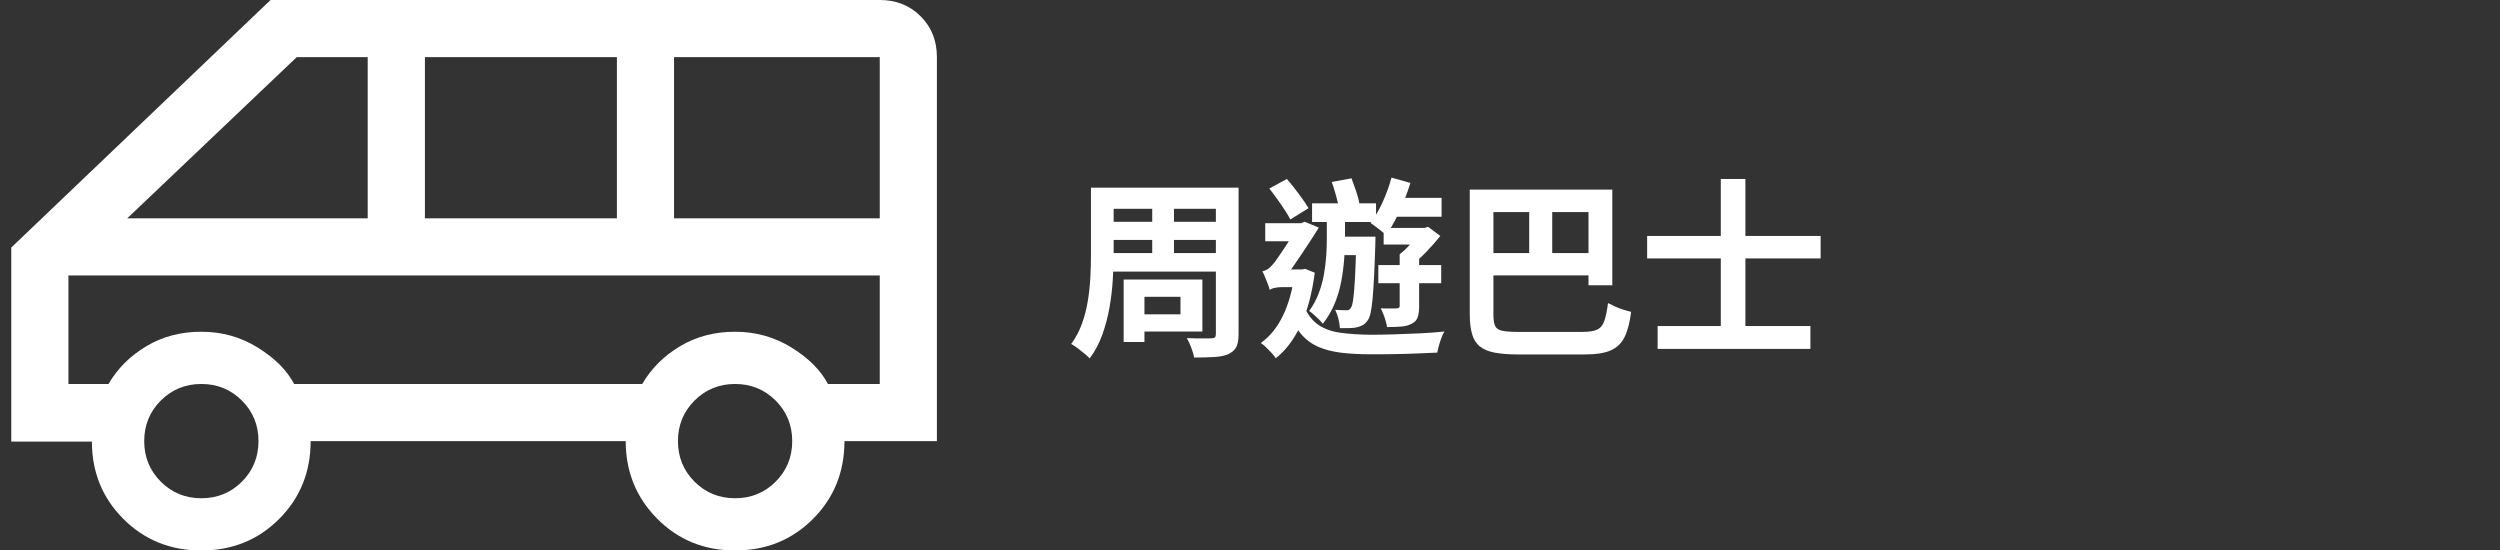
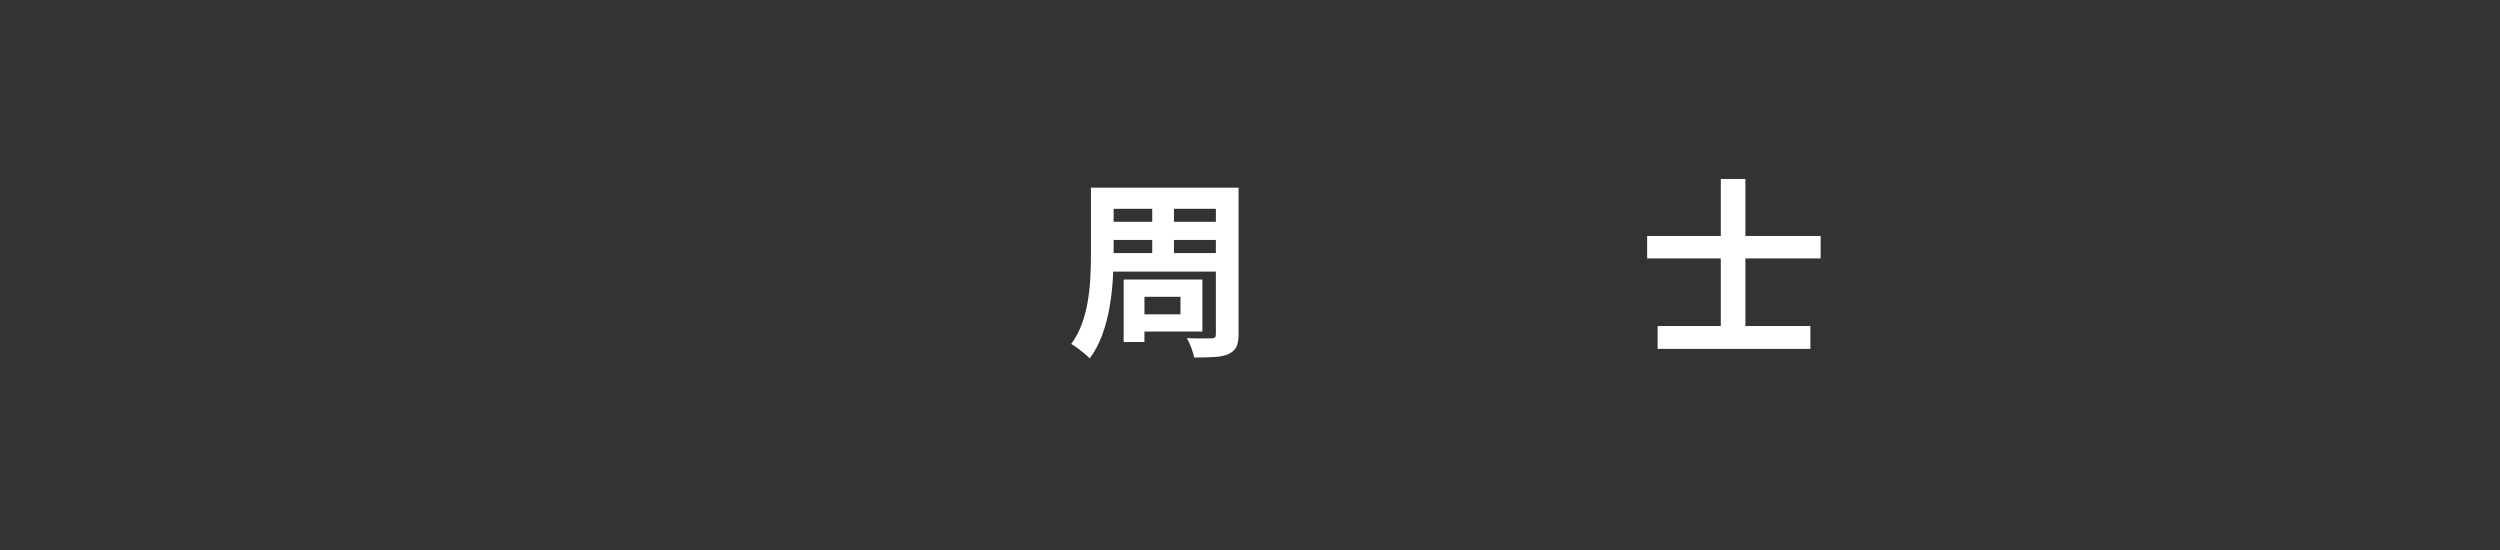
<svg xmlns="http://www.w3.org/2000/svg" id="_レイヤー_2" data-name="レイヤー 2" viewBox="0 0 315 69.36">
  <rect x="0" y="0" width="315" height="69.36" fill="#333333" stroke="none" />
  <defs>
    <style>
      .cls-1 {
        fill: none;
      }

      .cls-2 {
        fill: #fff;
      }
    </style>
  </defs>
  <g id="_交通_アクセス類" data-name="交通　アクセス類">
    <g>
      <path class="cls-2" d="M137.46,23.65h2.86v8.38c0,.98-.04,2.05-.11,3.22-.07,1.17-.21,2.34-.42,3.53-.21,1.18-.51,2.32-.91,3.42s-.93,2.08-1.58,2.96c-.16-.18-.38-.38-.67-.62s-.58-.47-.89-.7c-.3-.22-.56-.39-.77-.5.58-.78,1.03-1.65,1.37-2.59.34-.94.58-1.92.74-2.92.16-1,.26-2,.31-2.99.05-.99.07-1.93.07-2.81v-8.38ZM139.18,23.65h15.1v2.66h-15.1v-2.66ZM139.52,31.89h14.47v2.33h-14.47v-2.33ZM139.57,27.95h14.42v2.28h-14.42v-2.28ZM141.58,35.22h2.62v7.87h-2.62v-7.87ZM143.05,35.22h8.45v6.55h-8.45v-2.16h5.69v-2.21h-5.69v-2.18ZM145.18,25.41h2.74v7.54h-2.74v-7.54ZM153.18,23.65h2.88v18.43c0,.72-.09,1.26-.28,1.63-.18.37-.51.66-.97.89-.46.21-1.05.34-1.75.38s-1.57.07-2.59.07c-.06-.34-.19-.75-.37-1.24-.18-.49-.37-.89-.56-1.21.42.02.83.03,1.25.04.42,0,.79,0,1.12,0,.33,0,.56-.01.71-.01.22,0,.38-.04.46-.12s.12-.22.12-.43v-18.43Z" />
-       <path class="cls-2" d="M163.14,33.95h.86l.46-.07,1.2.48c-.34,2.62-.93,4.84-1.78,6.64-.85,1.8-1.9,3.18-3.14,4.14-.11-.19-.28-.42-.52-.67s-.47-.5-.71-.73c-.24-.23-.46-.4-.65-.52,1.15-.82,2.09-1.98,2.81-3.48.72-1.5,1.21-3.29,1.46-5.35v-.43ZM159.99,36.54c-.05-.21-.13-.46-.25-.77s-.24-.6-.36-.9c-.12-.3-.23-.52-.32-.68.21-.05.41-.13.61-.24.2-.11.4-.29.61-.53.16-.16.39-.45.68-.88.3-.42.62-.9.97-1.43.35-.53.68-1.04.98-1.54.3-.5.55-.91.74-1.25v-.07l.74-.31,1.78.74c-.26.42-.56.9-.92,1.45s-.74,1.12-1.13,1.72c-.39.59-.78,1.16-1.16,1.7-.38.54-.74,1.01-1.06,1.39-.38.21-.7.39-.96.55s-.48.33-.67.52c-.19.18-.29.36-.29.52ZM159.42,28.12h5.06v2.28h-5.06v-2.28ZM159.94,23.75l2.21-1.2c.5.58,1,1.21,1.51,1.9.51.69.92,1.28,1.22,1.78l-2.3,1.42c-.18-.35-.41-.75-.71-1.2s-.61-.91-.95-1.38-.66-.91-.98-1.31ZM159.99,36.54v-2.06l1.03-.53h3.55l-.02,2.23h-3.1c-.27,0-.56.03-.86.1-.3.06-.5.15-.6.26ZM164.29,38.53c.45,1.07,1.05,1.87,1.81,2.39.76.52,1.7.86,2.81,1.01,1.11.15,2.4.24,3.85.25.85,0,1.82-.02,2.9-.05s2.19-.08,3.3-.13c1.11-.06,2.12-.13,3.04-.23-.13.19-.25.45-.37.77-.12.32-.23.65-.32.98s-.17.64-.22.91c-.83.03-1.72.07-2.65.11s-1.89.07-2.86.08c-.97.02-1.92.02-2.87.02-1.41,0-2.66-.07-3.74-.2-1.09-.14-2.04-.38-2.87-.74-.82-.36-1.54-.89-2.15-1.6-.61-.7-1.14-1.64-1.58-2.81l1.92-.77ZM167.19,26.73h2.28v3.34c0,.77-.03,1.61-.1,2.53s-.19,1.87-.37,2.84c-.18.98-.46,1.92-.84,2.83s-.87,1.75-1.48,2.52c-.13-.16-.29-.34-.49-.54-.2-.2-.41-.4-.64-.6s-.42-.36-.6-.47c.5-.67.9-1.4,1.2-2.2.3-.79.53-1.6.67-2.42s.24-1.62.29-2.4c.05-.78.07-1.48.07-2.12v-3.31ZM165.32,25.62h8.06v2.35h-8.06v-2.35ZM167.79,22.93l2.5-.46c.19.5.38,1.03.58,1.61.19.58.33,1.08.41,1.51l-2.59.53c-.08-.42-.2-.93-.37-1.54-.17-.61-.34-1.16-.52-1.66ZM170.89,29.82h2.42c-.02.51-.02.84-.02.98-.05,1.6-.1,2.97-.16,4.1-.06,1.14-.12,2.07-.19,2.81-.07.74-.16,1.32-.25,1.74-.1.42-.22.73-.36.92-.21.29-.42.49-.65.61s-.49.21-.79.28c-.24.05-.54.08-.9.08s-.75.01-1.16.01c-.02-.35-.08-.75-.19-1.19-.11-.44-.25-.81-.41-1.12.3.02.57.03.8.04.23,0,.43.01.59.01.13.02.24,0,.34-.05.1-.05.18-.14.26-.26.11-.16.21-.53.29-1.1.08-.58.15-1.46.22-2.65.06-1.19.12-2.79.17-4.79v-.43ZM168.51,29.82h3.26v2.33h-3.26v-2.33ZM175.33,22.38l2.38.67c-.24.78-.52,1.58-.85,2.38s-.68,1.56-1.06,2.29c-.38.73-.76,1.36-1.14,1.91-.14-.14-.34-.31-.59-.5-.25-.19-.5-.38-.74-.58-.25-.19-.46-.34-.64-.46.54-.72,1.05-1.59,1.52-2.62.47-1.02.84-2.06,1.12-3.1ZM173.67,33.4h7.92v2.28h-7.92v-2.28ZM176.36,32.03h2.45v6.58c0,.54-.06,1-.18,1.36-.12.36-.38.64-.78.83-.35.19-.78.31-1.3.35-.51.04-1.1.06-1.78.06-.05-.34-.15-.73-.3-1.18-.15-.45-.32-.84-.49-1.18.43.02.84.02,1.24.02s.65,0,.78-.02c.24,0,.36-.1.36-.29v-6.53ZM174.34,28.72h5.28v2.09h-5.28v-2.09ZM174.54,24.93h7.1v2.38h-7.1v-2.38ZM178.9,28.72h.58l.46-.14,1.54,1.15c-.53.67-1.13,1.35-1.8,2.04-.67.69-1.33,1.27-1.97,1.75-.16-.22-.38-.48-.65-.78s-.5-.53-.7-.71c.5-.37.98-.84,1.45-1.4.47-.57.84-1.06,1.09-1.48v-.43Z" />
-       <path class="cls-2" d="M185.19,23.89h2.98v15.72c0,.64.07,1.12.2,1.43.14.31.42.52.84.62.42.1,1.08.16,1.96.16h8.23c.8,0,1.41-.09,1.82-.28.42-.18.72-.54.91-1.06.19-.52.35-1.28.48-2.29.26.13.56.27.9.43.34.16.7.3,1.06.41.36.11.68.2.95.26-.16,1.34-.44,2.41-.83,3.19-.39.78-.98,1.34-1.76,1.68-.78.34-1.86.5-3.24.5h-8.45c-1.17,0-2.14-.08-2.93-.23-.78-.15-1.4-.42-1.86-.79s-.78-.89-.97-1.55c-.19-.66-.29-1.49-.29-2.5v-15.72ZM186.82,31.89h14.74v2.81h-14.74v-2.81ZM186.9,23.89h16.25v12.05h-3v-9.22h-13.25v-2.83ZM192.68,25.33h2.9v7.97h-2.9v-7.97Z" />
      <path class="cls-2" d="M207.54,29.73h21.86v2.83h-21.86v-2.83ZM208.86,41.08h19.25v2.88h-19.25v-2.88ZM216.82,22.55h3.1v20.54h-3.1v-20.54Z" />
    </g>
-     <path class="cls-2" d="M82.81,65.36c-2.65-2.67-3.97-5.93-3.97-9.78h-39.7c0,3.89-1.32,7.16-3.97,9.81-2.65,2.65-5.92,3.97-9.81,3.97-3.89,0-7.16-1.32-9.81-3.97-2.65-2.65-3.97-5.9-3.97-9.75H1.42v-24.45S34.09,0,34.09,0h76.76c2.06,0,3.78.68,5.15,2.05s2.05,3.08,2.05,5.15v48.38h-11.65c0,3.89-1.32,7.16-3.97,9.81-2.65,2.65-5.92,3.97-9.81,3.97-3.89,0-7.16-1.33-9.81-4ZM46.34,7.2h-8.95s-21.36,20.31-21.36,20.31h30.3s0-20.31,0-20.31ZM77.73,7.2h-24.19s0,20.31,0,20.31h24.19s0-20.31,0-20.31ZM110.85,7.2h-25.92s0,20.31,0,20.31h25.92s0-20.31,0-20.31ZM97.73,60.69c1.39-1.39,2.09-3.1,2.09-5.11,0-2.02-.7-3.72-2.09-5.11-1.39-1.39-3.1-2.09-5.11-2.09s-3.72.7-5.11,2.09-2.09,3.1-2.09,5.11.7,3.72,2.09,5.11c1.39,1.39,3.1,2.09,5.11,2.09s3.72-.7,5.11-2.09ZM30.48,60.69c1.39-1.39,2.09-3.1,2.09-5.11,0-2.02-.7-3.72-2.09-5.11-1.39-1.39-3.1-2.09-5.11-2.09s-3.72.7-5.11,2.09c-1.39,1.39-2.09,3.1-2.09,5.11s.7,3.72,2.09,5.11c1.39,1.39,3.1,2.09,5.11,2.09,2.02,0,3.72-.7,5.11-2.09ZM110.85,34.71H8.62s0,13.67,0,13.67h5.05c1.14-1.95,2.72-3.53,4.76-4.75,2.03-1.22,4.35-1.83,6.94-1.83,2.59,0,4.96.66,7.1,1.99,2.15,1.33,3.68,2.86,4.59,4.59h43.86c1.14-1.95,2.72-3.53,4.76-4.75,2.03-1.22,4.35-1.83,6.94-1.83,2.59,0,4.96.66,7.11,1.99,2.15,1.33,3.68,2.86,4.59,4.59h6.53s0-13.67,0-13.67ZM110.85,34.71H8.62s102.23,0,102.23,0Z" />
  </g>
  <g id="TXT">
    <rect class="cls-1" y="19.83" width="315" height="39.35" />
  </g>
</svg>